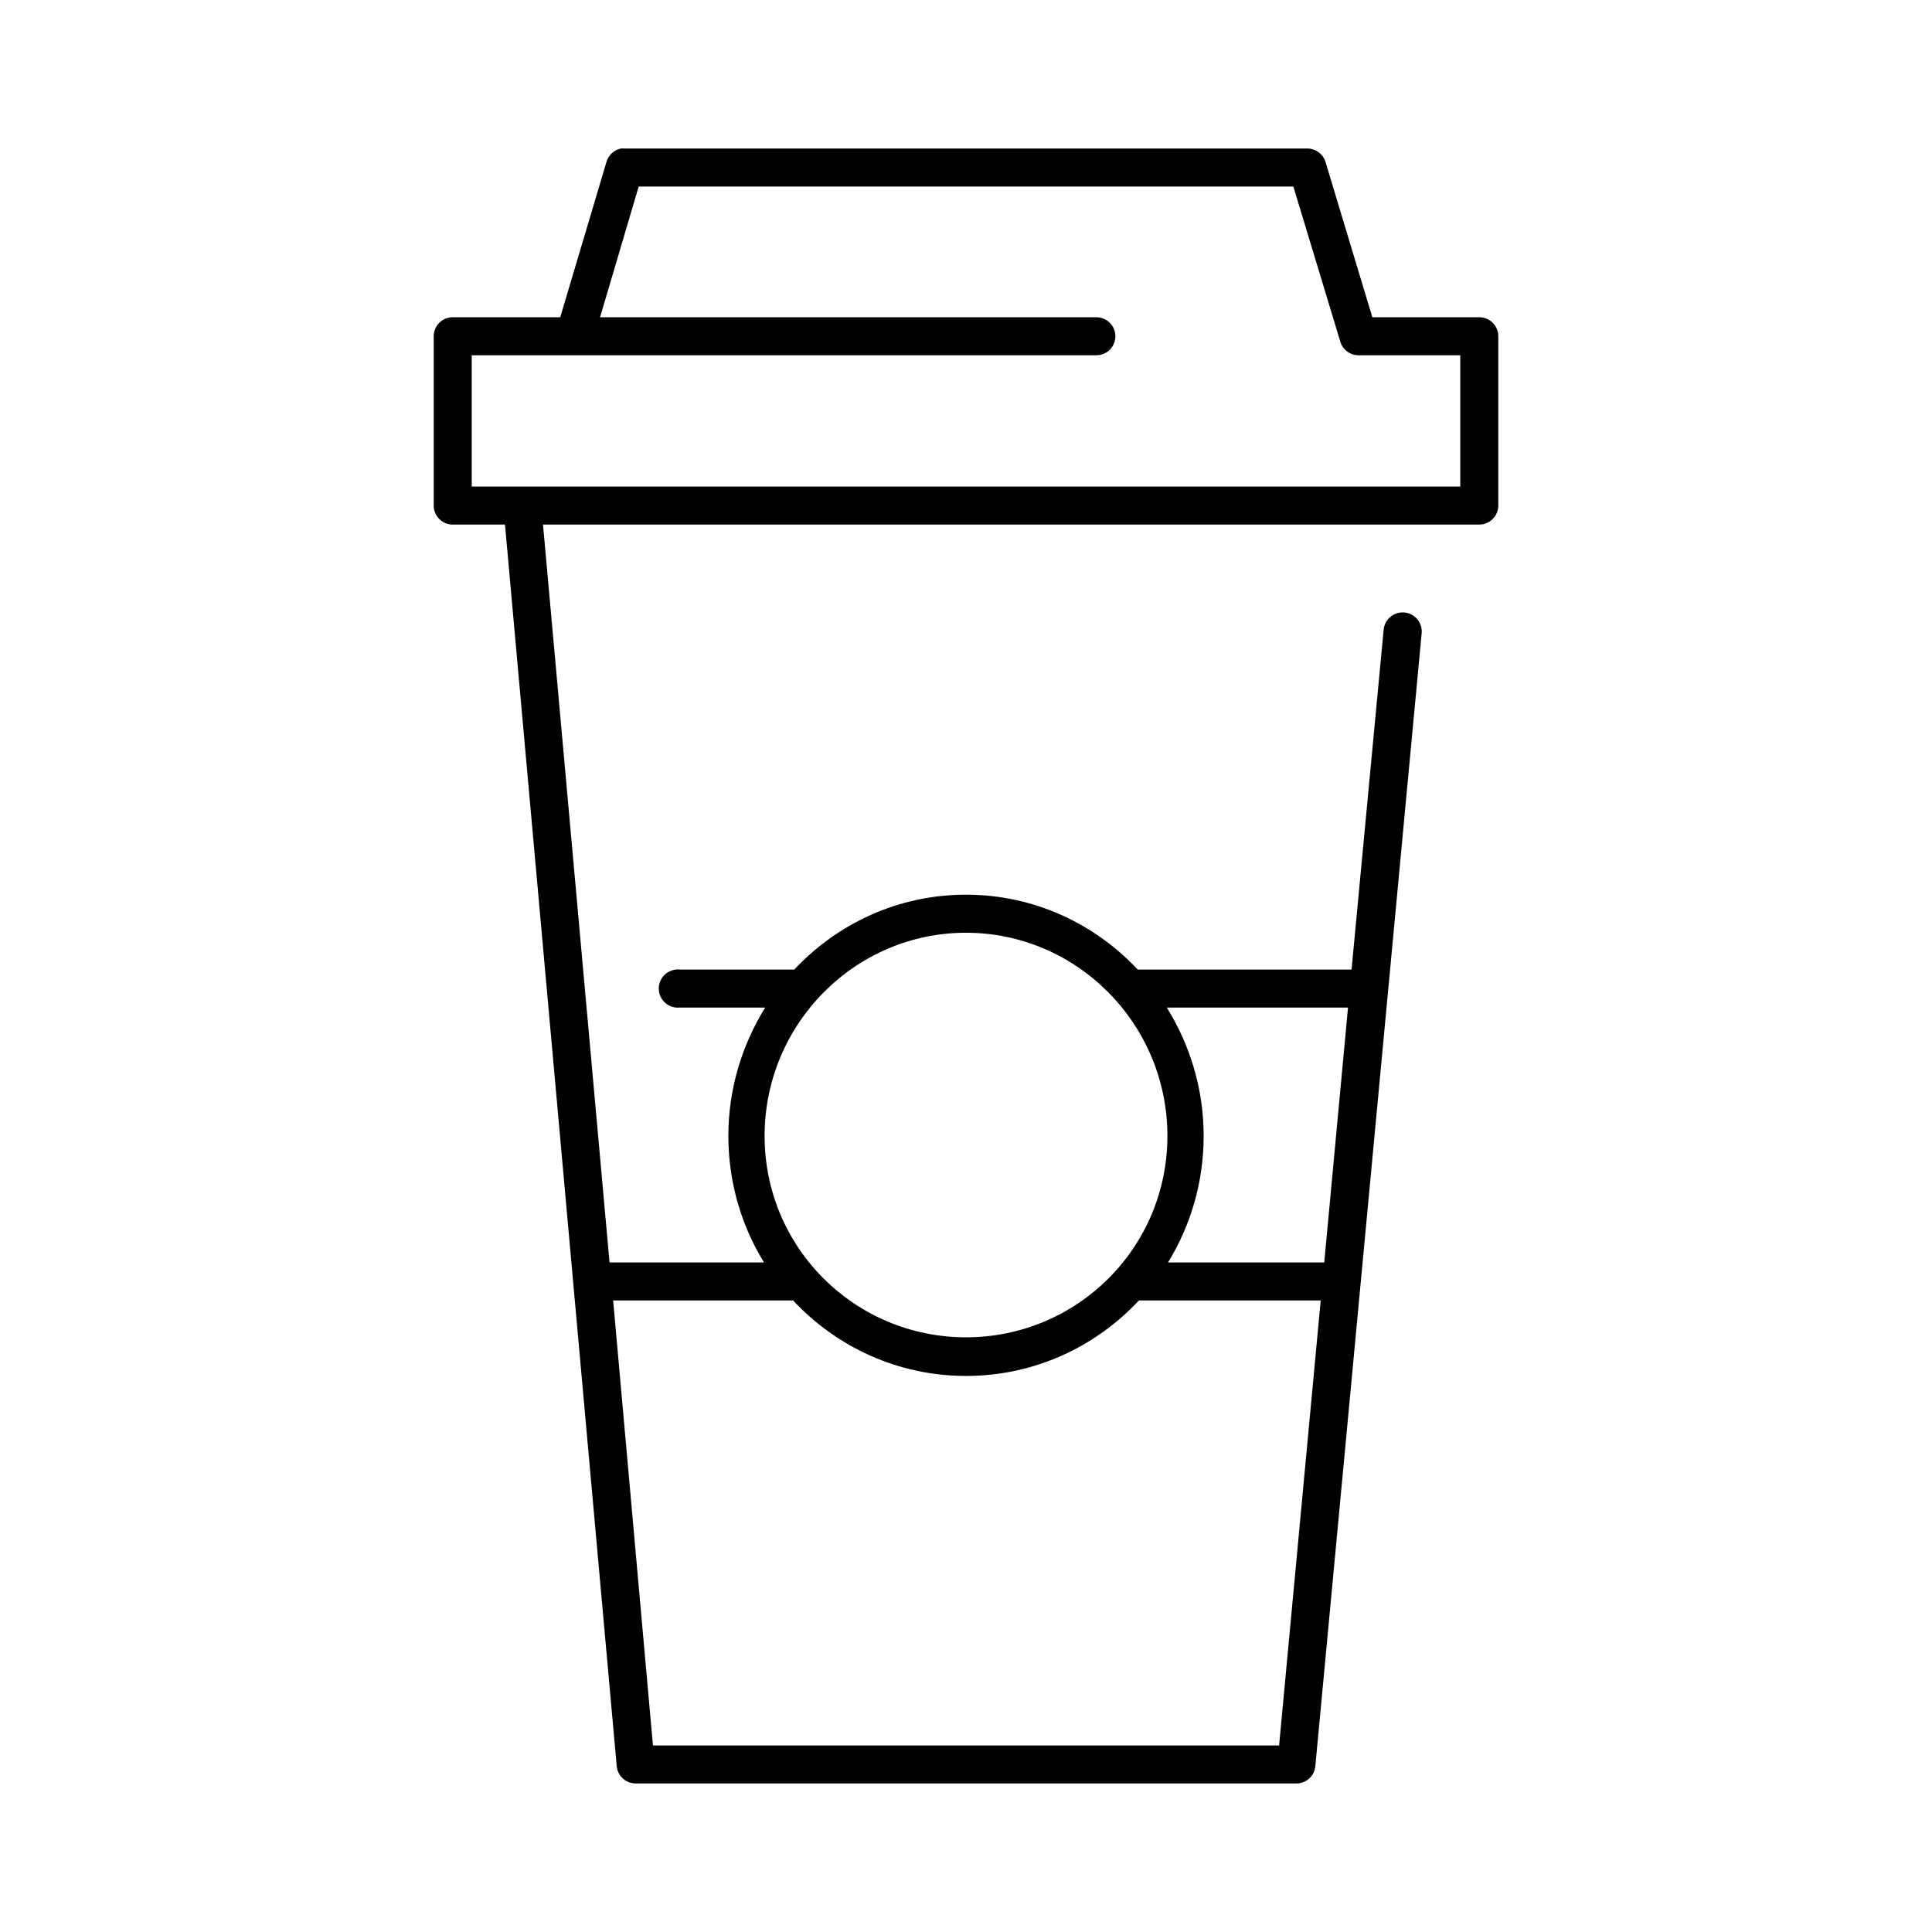
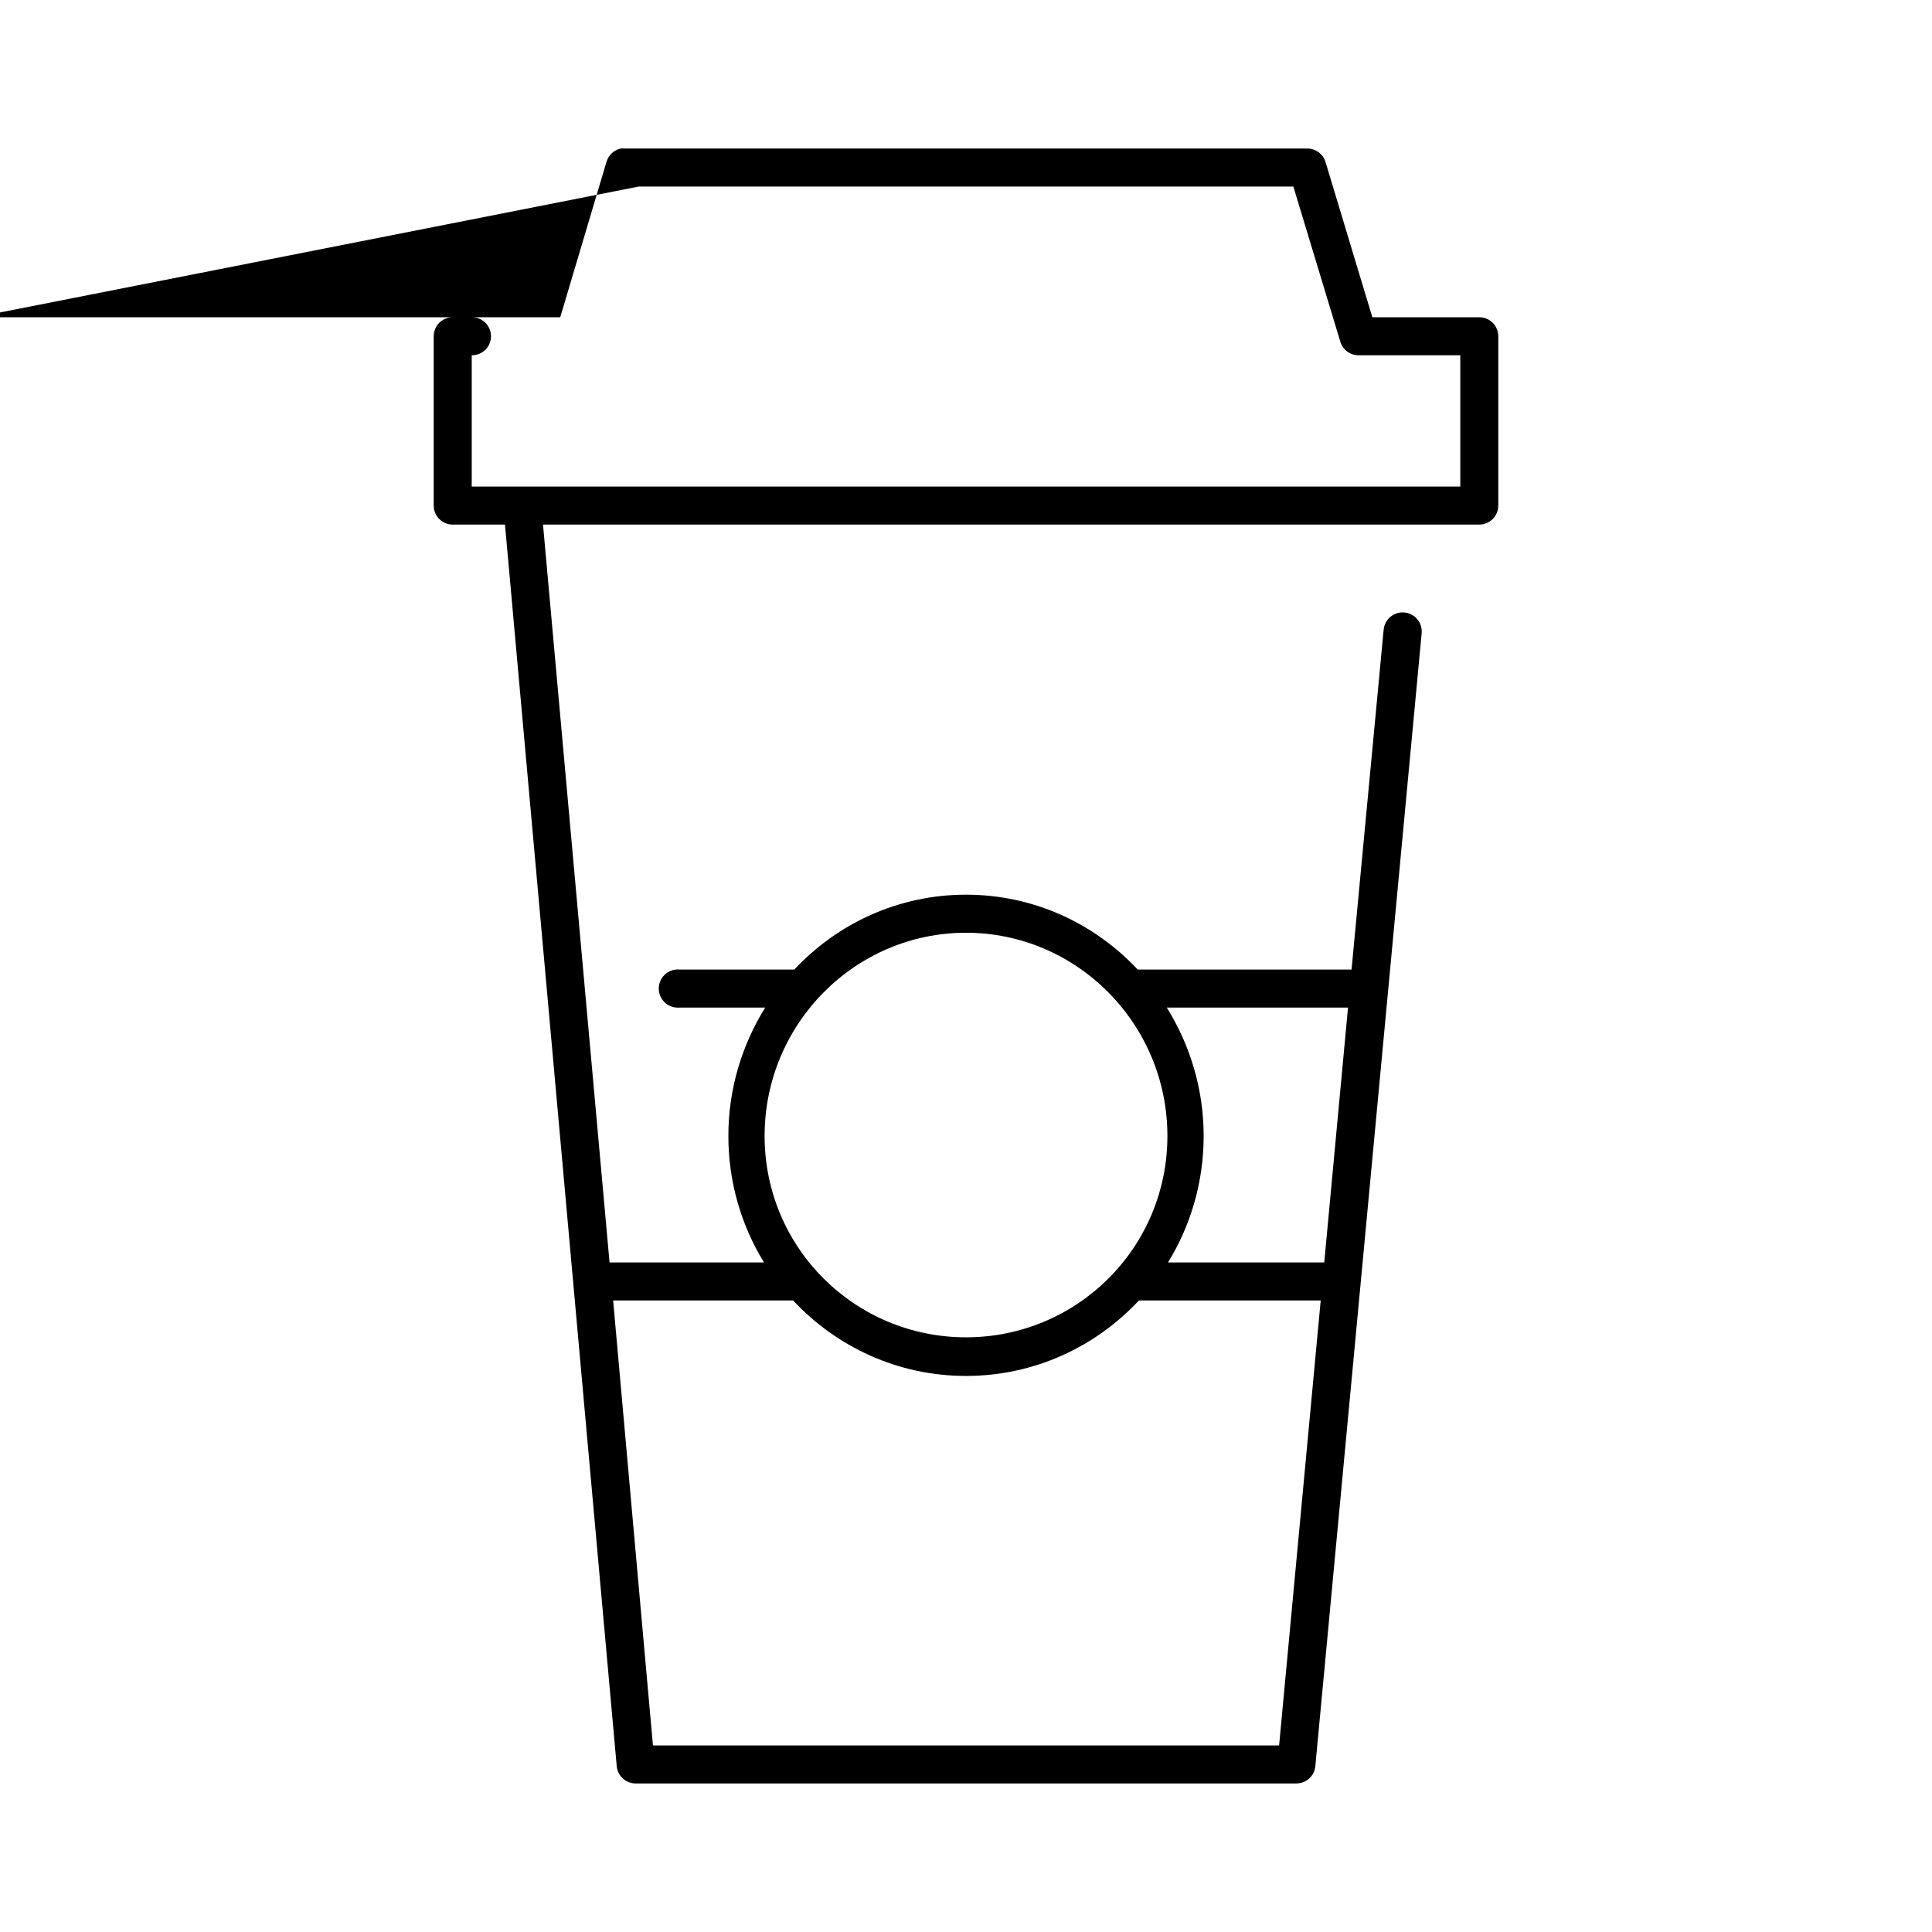
<svg xmlns="http://www.w3.org/2000/svg" fill="#000000" width="800px" height="800px" version="1.1" viewBox="144 144 512 512">
-   <path d="m308.53 183.36c-1.797 0.379-3.246 1.707-3.781 3.465l-12.281 41.25h-28.496c-2.781 0-5.035 2.254-5.035 5.039v44.867c0 2.785 2.254 5.039 5.035 5.039h13.855l29.598 328.89c0.168 2.656 2.375 4.727 5.039 4.723h175.07c2.609 0.012 4.793-1.969 5.039-4.566l28.18-300.24c0.262-2.781-1.781-5.25-4.562-5.512-2.785-0.258-5.25 1.785-5.512 4.566l-8.504 90.055h-56.676c-11.453-12.211-27.578-19.836-45.5-19.836s-34.051 7.625-45.5 19.836h-30.387c-0.316-0.027-0.633-0.027-0.945 0-2.781 0.262-4.828 2.731-4.566 5.512 0.262 2.781 2.727 4.828 5.512 4.566h22.672c-6.137 9.883-9.762 21.523-9.762 34.008 0 12.312 3.465 23.809 9.445 33.535h-40.934l-17.633-195.54h248.12c2.781 0 5.039-2.254 5.039-5.039v-44.867c0-2.785-2.258-5.039-5.039-5.039h-28.34l-12.438-41.25c-0.672-2.047-2.57-3.438-4.723-3.465h-181.06c-0.312-0.027-0.629-0.027-0.941 0zm4.723 10.078h173.5l12.438 41.09c0.633 2.164 2.625 3.644 4.879 3.621h26.922v34.797h-261.98v-34.797h165.47c1.352 0.02 2.648-0.504 3.609-1.449 0.961-0.945 1.5-2.238 1.5-3.586 0-1.352-0.539-2.644-1.5-3.59-0.961-0.945-2.258-1.469-3.609-1.449h-131.46zm86.75 197.75c29.395 0 53.371 24.164 53.371 53.844 0 29.68-23.977 53.371-53.371 53.371s-53.375-23.691-53.375-53.371c0-29.68 23.98-53.844 53.375-53.844zm53.215 19.836h48.02l-6.301 67.543h-41.406c5.981-9.727 9.449-21.223 9.449-33.535 0-12.484-3.629-24.125-9.762-34.008zm-146.73 77.617h47.703c11.469 12.285 27.734 19.996 45.816 19.996 18.078 0 34.344-7.711 45.812-19.996h48.18l-11.023 117.92h-165.94z" />
+   <path d="m308.53 183.36c-1.797 0.379-3.246 1.707-3.781 3.465l-12.281 41.25h-28.496c-2.781 0-5.035 2.254-5.035 5.039v44.867c0 2.785 2.254 5.039 5.035 5.039h13.855l29.598 328.89c0.168 2.656 2.375 4.727 5.039 4.723h175.07c2.609 0.012 4.793-1.969 5.039-4.566l28.18-300.24c0.262-2.781-1.781-5.25-4.562-5.512-2.785-0.258-5.25 1.785-5.512 4.566l-8.504 90.055h-56.676c-11.453-12.211-27.578-19.836-45.5-19.836s-34.051 7.625-45.5 19.836h-30.387c-0.316-0.027-0.633-0.027-0.945 0-2.781 0.262-4.828 2.731-4.566 5.512 0.262 2.781 2.727 4.828 5.512 4.566h22.672c-6.137 9.883-9.762 21.523-9.762 34.008 0 12.312 3.465 23.809 9.445 33.535h-40.934l-17.633-195.54h248.12c2.781 0 5.039-2.254 5.039-5.039v-44.867c0-2.785-2.258-5.039-5.039-5.039h-28.34l-12.438-41.25c-0.672-2.047-2.57-3.438-4.723-3.465h-181.06c-0.312-0.027-0.629-0.027-0.941 0zm4.723 10.078h173.5l12.438 41.09c0.633 2.164 2.625 3.644 4.879 3.621h26.922v34.797h-261.98v-34.797c1.352 0.02 2.648-0.504 3.609-1.449 0.961-0.945 1.5-2.238 1.5-3.586 0-1.352-0.539-2.644-1.5-3.59-0.961-0.945-2.258-1.469-3.609-1.449h-131.46zm86.75 197.75c29.395 0 53.371 24.164 53.371 53.844 0 29.68-23.977 53.371-53.371 53.371s-53.375-23.691-53.375-53.371c0-29.68 23.98-53.844 53.375-53.844zm53.215 19.836h48.02l-6.301 67.543h-41.406c5.981-9.727 9.449-21.223 9.449-33.535 0-12.484-3.629-24.125-9.762-34.008zm-146.73 77.617h47.703c11.469 12.285 27.734 19.996 45.816 19.996 18.078 0 34.344-7.711 45.812-19.996h48.18l-11.023 117.92h-165.94z" />
</svg>